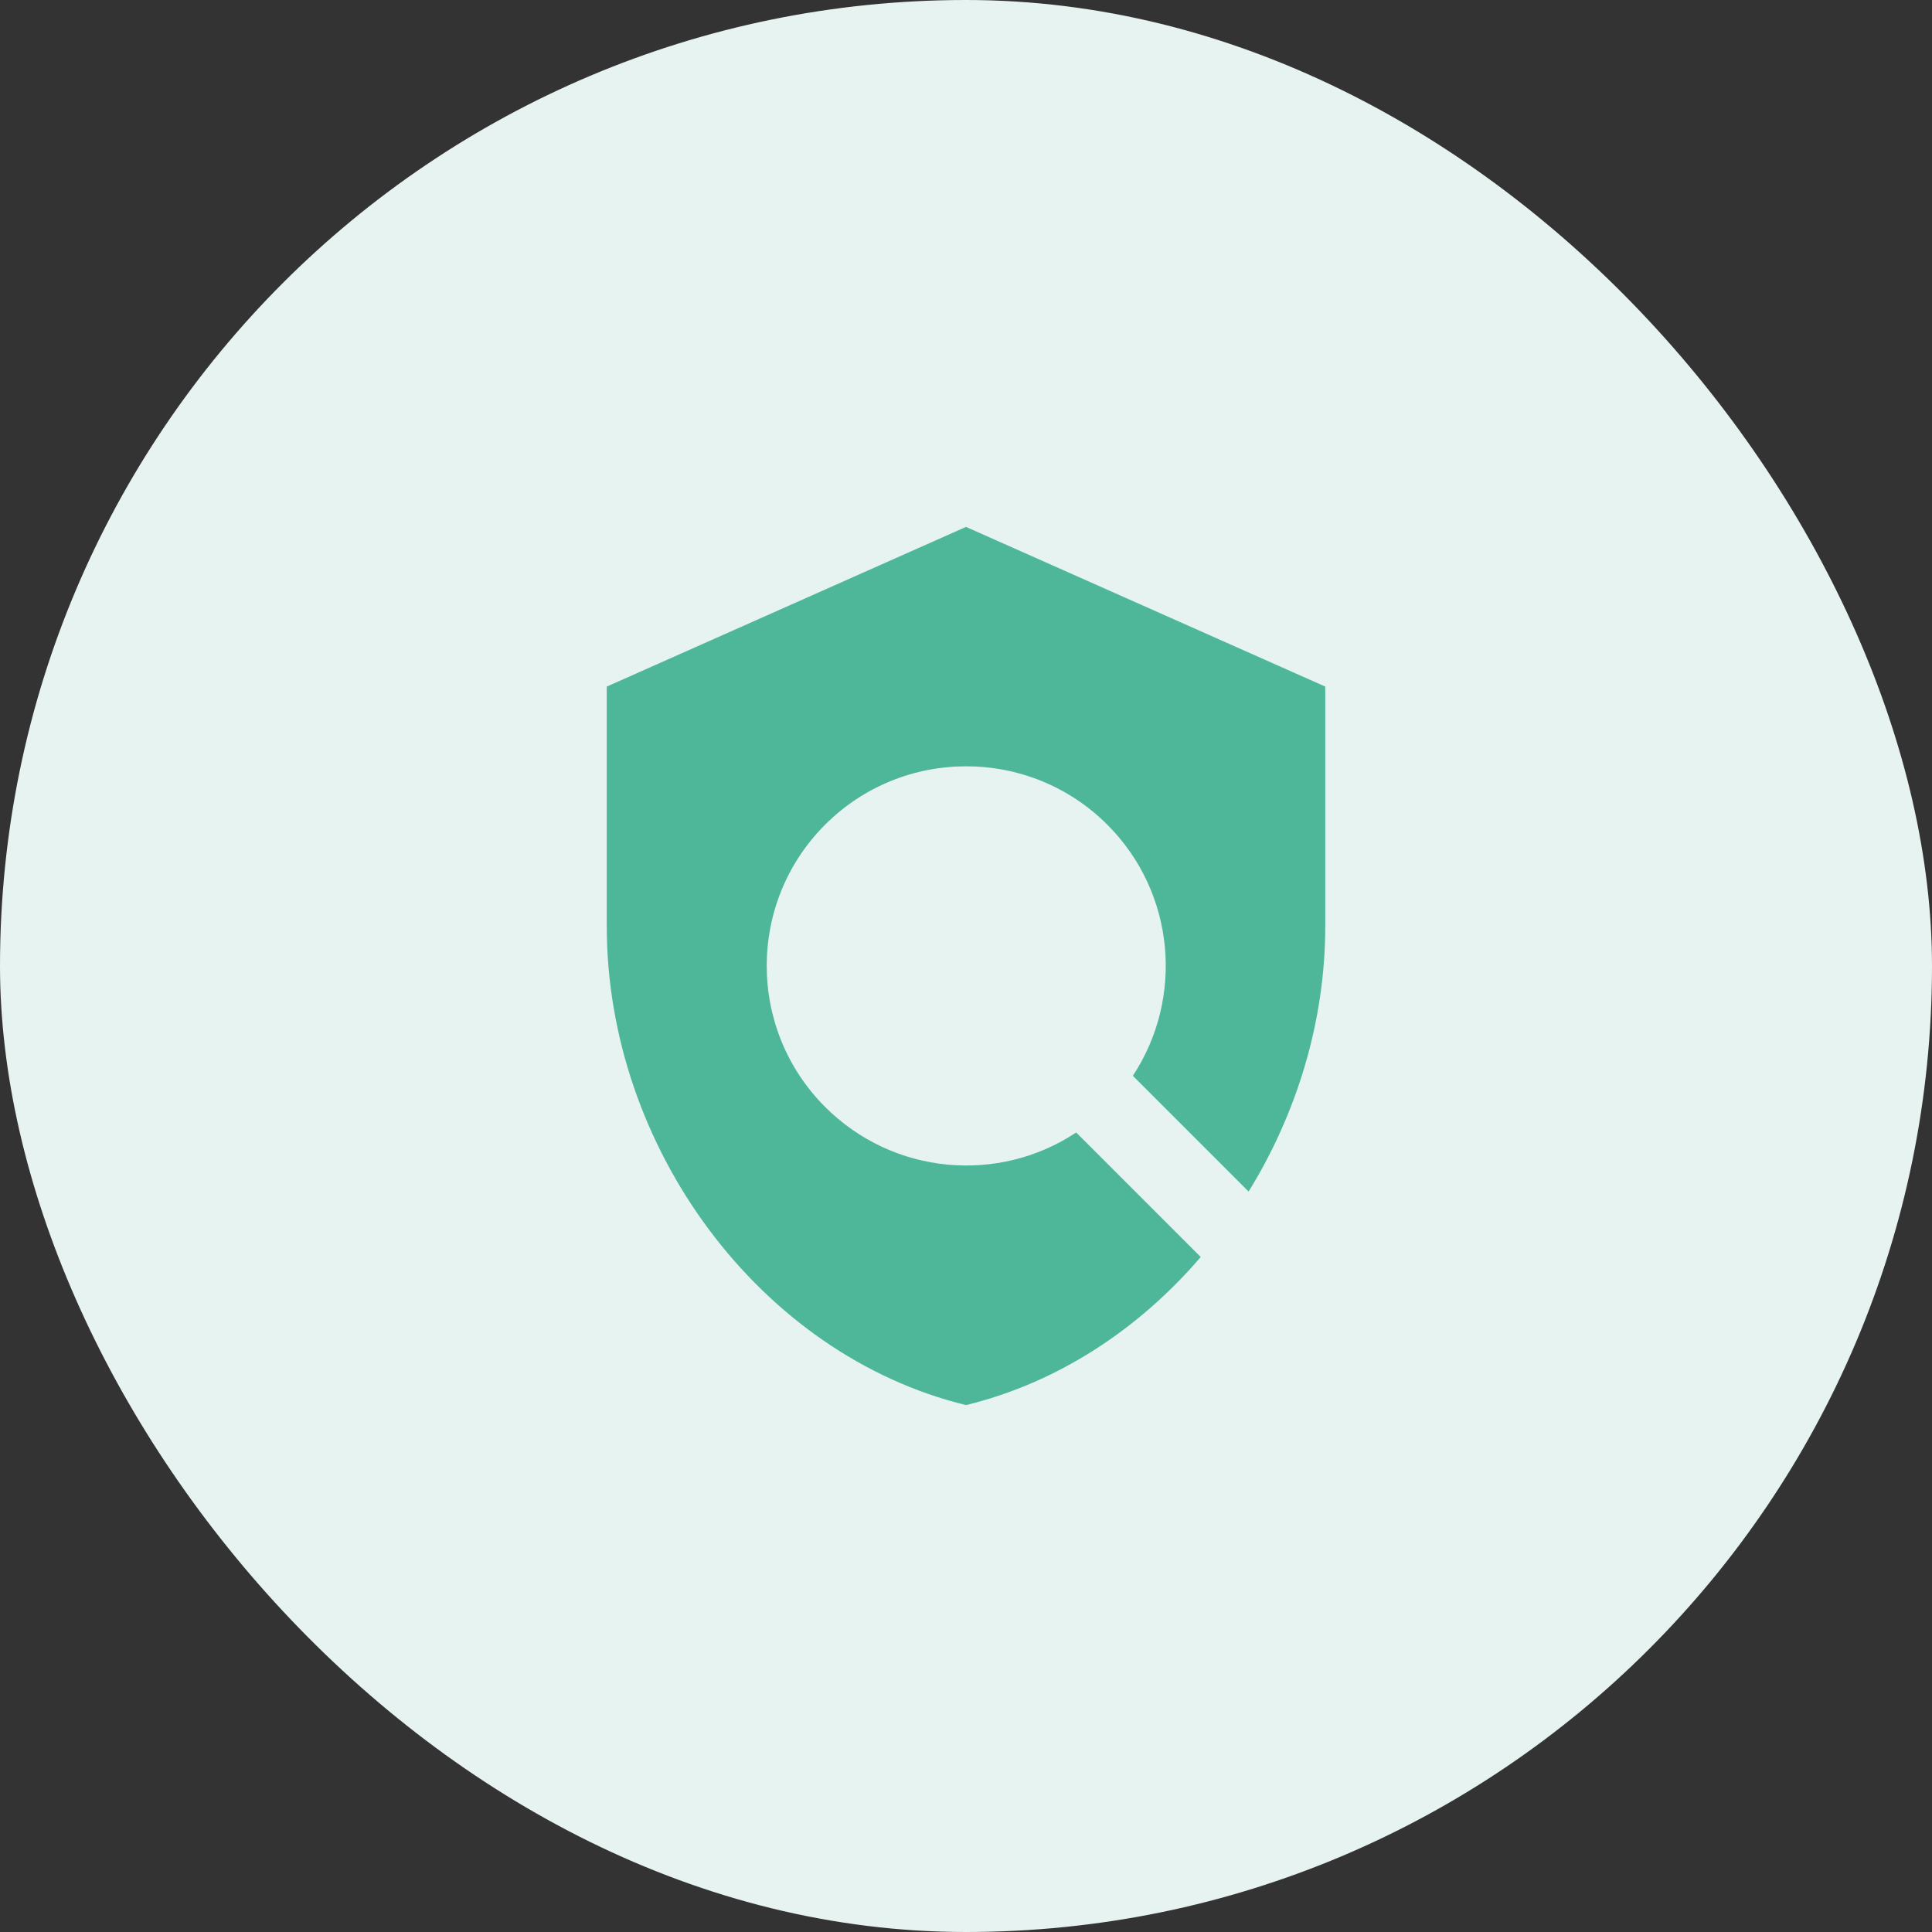
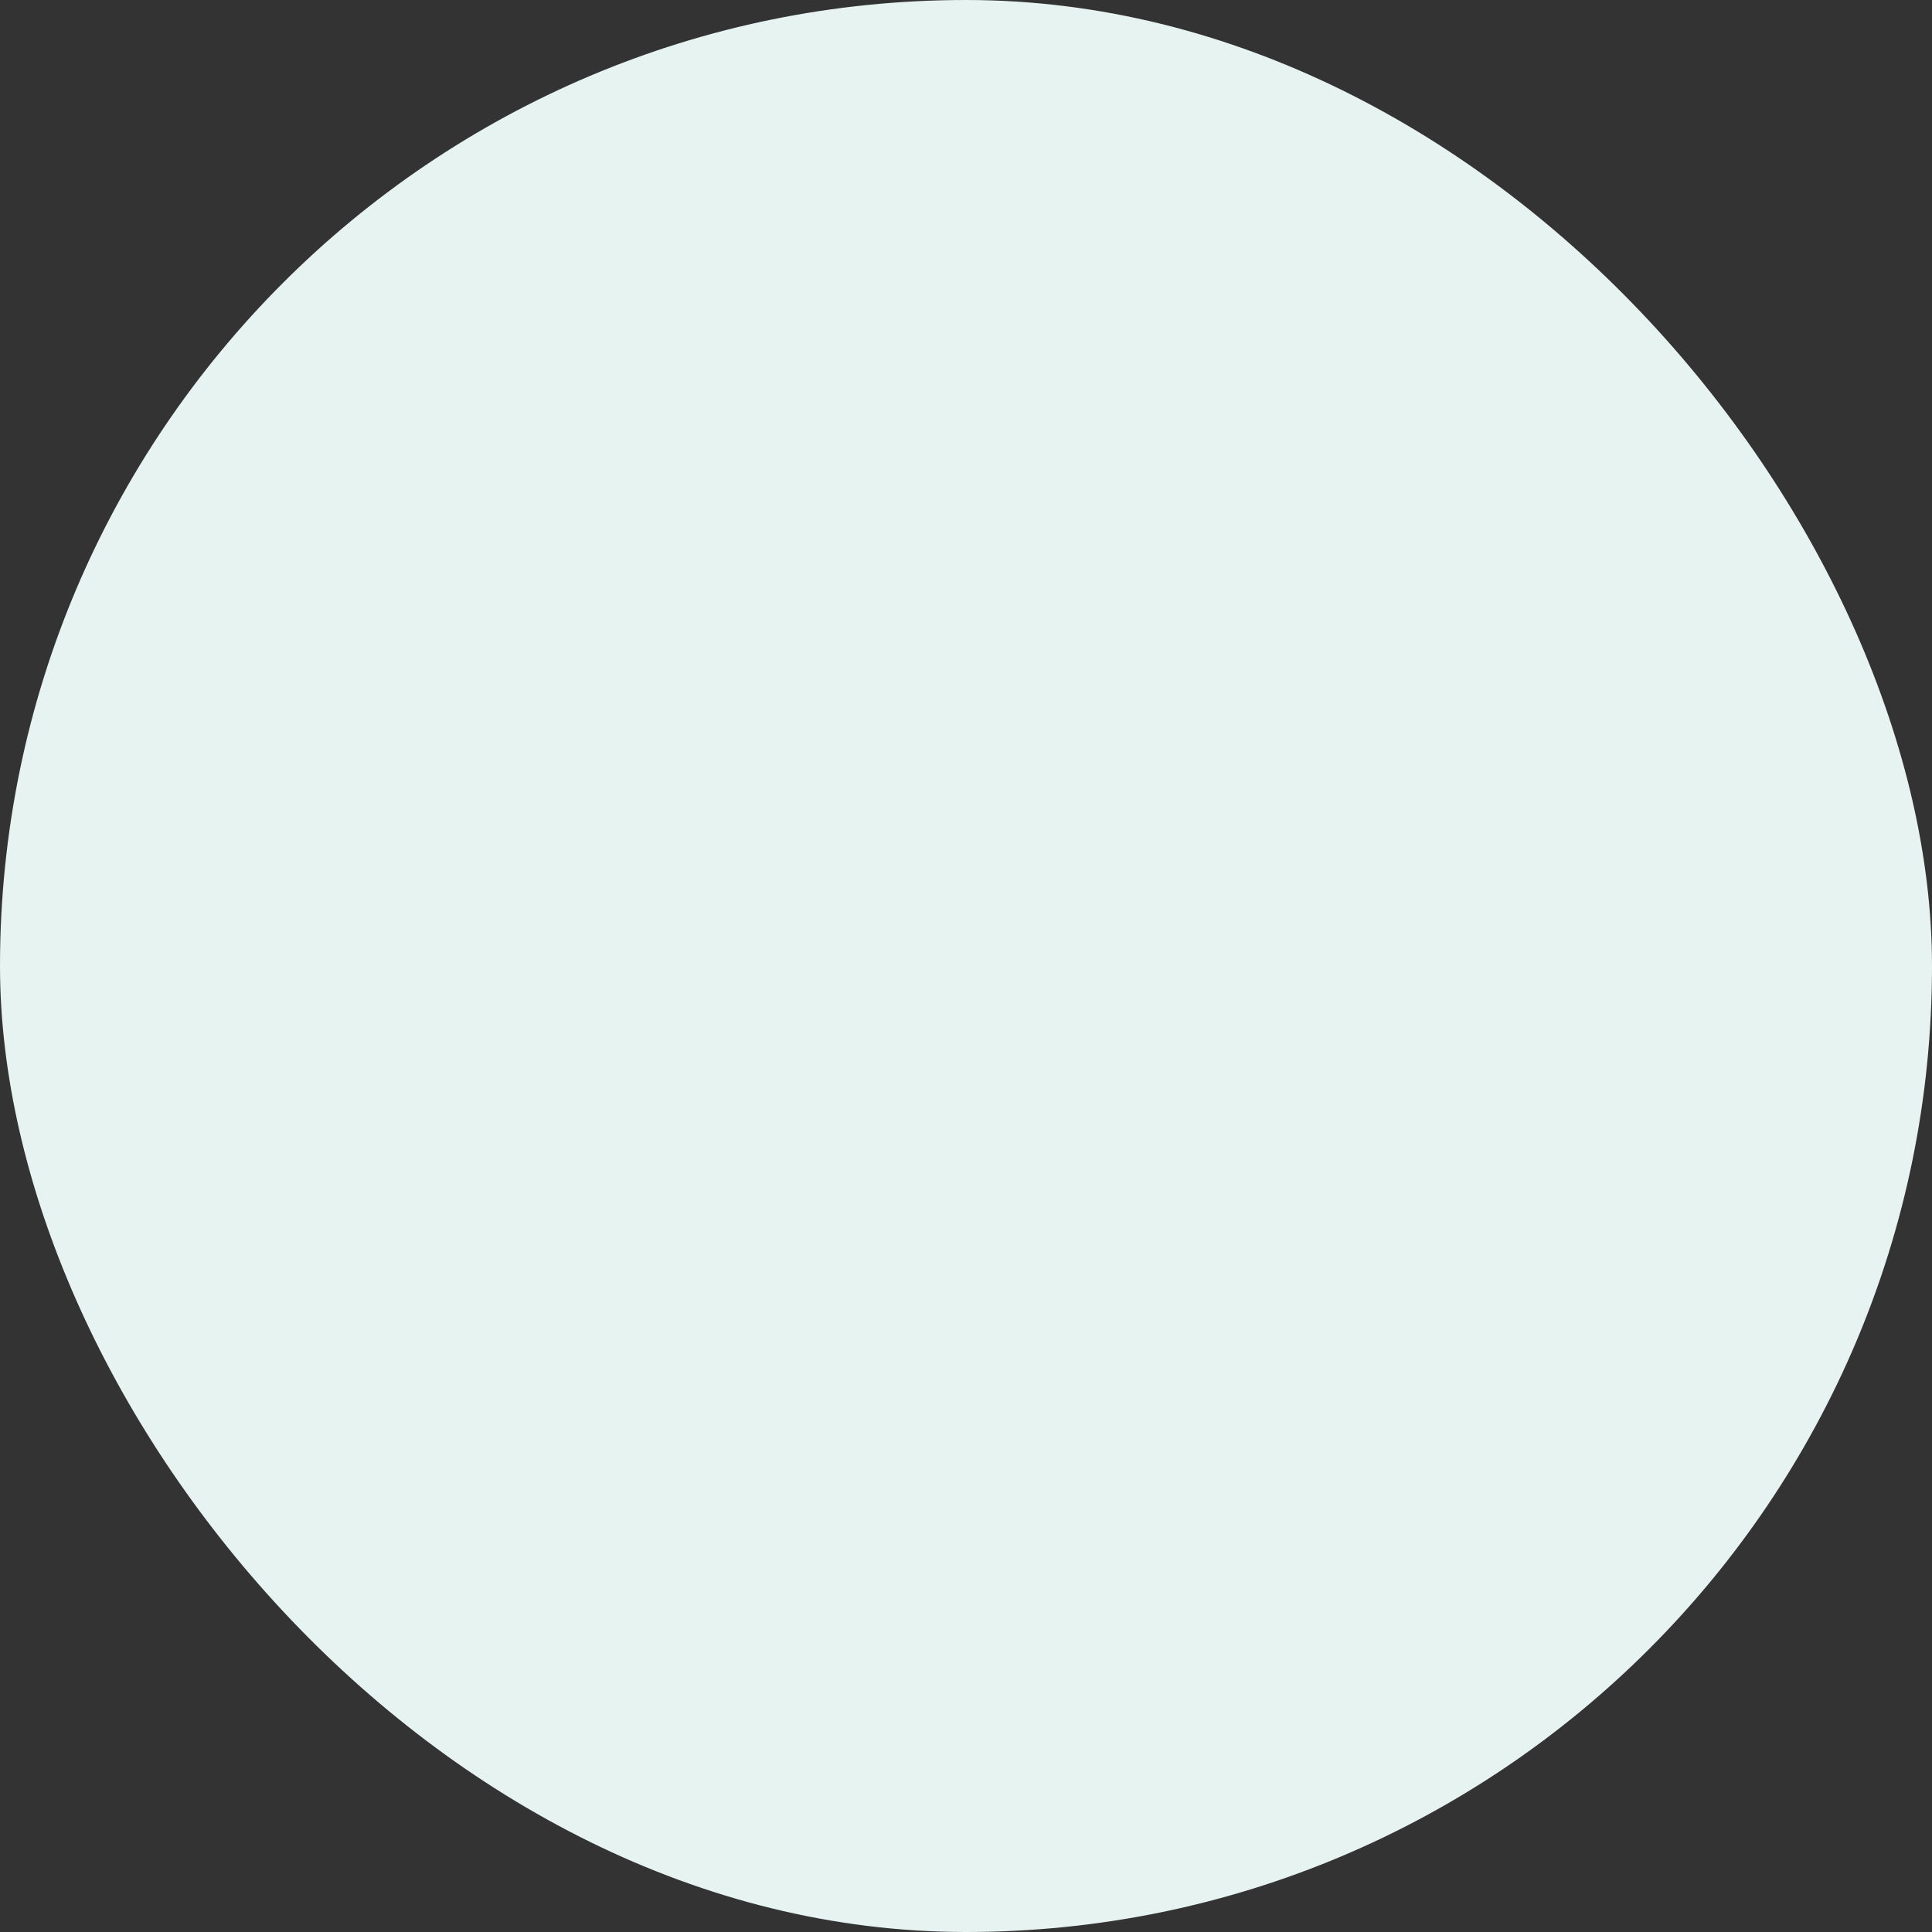
<svg xmlns="http://www.w3.org/2000/svg" width="88" height="88" viewBox="0 0 88 88" fill="none">
  <rect x="0" y="0" width="88" height="88" fill="#333333" stroke="none" />
  <rect width="88" height="88" rx="44" fill="#E7F3F1" />
-   <path d="M60.364 31.273L44 24L27.637 31.273V42.182C27.637 52.273 34.618 61.709 44 64C48.182 62.982 51.873 60.545 54.691 57.255L49.019 51.582C45.491 53.927 40.691 53.527 37.582 50.418C34.037 46.873 34.037 41.109 37.582 37.564C41.128 34.018 46.891 34.018 50.437 37.564C53.546 40.673 53.928 45.473 51.6 49L56.873 54.273C59.073 50.709 60.364 46.509 60.364 42.182V31.273Z" fill="#4EB79A" />
</svg>